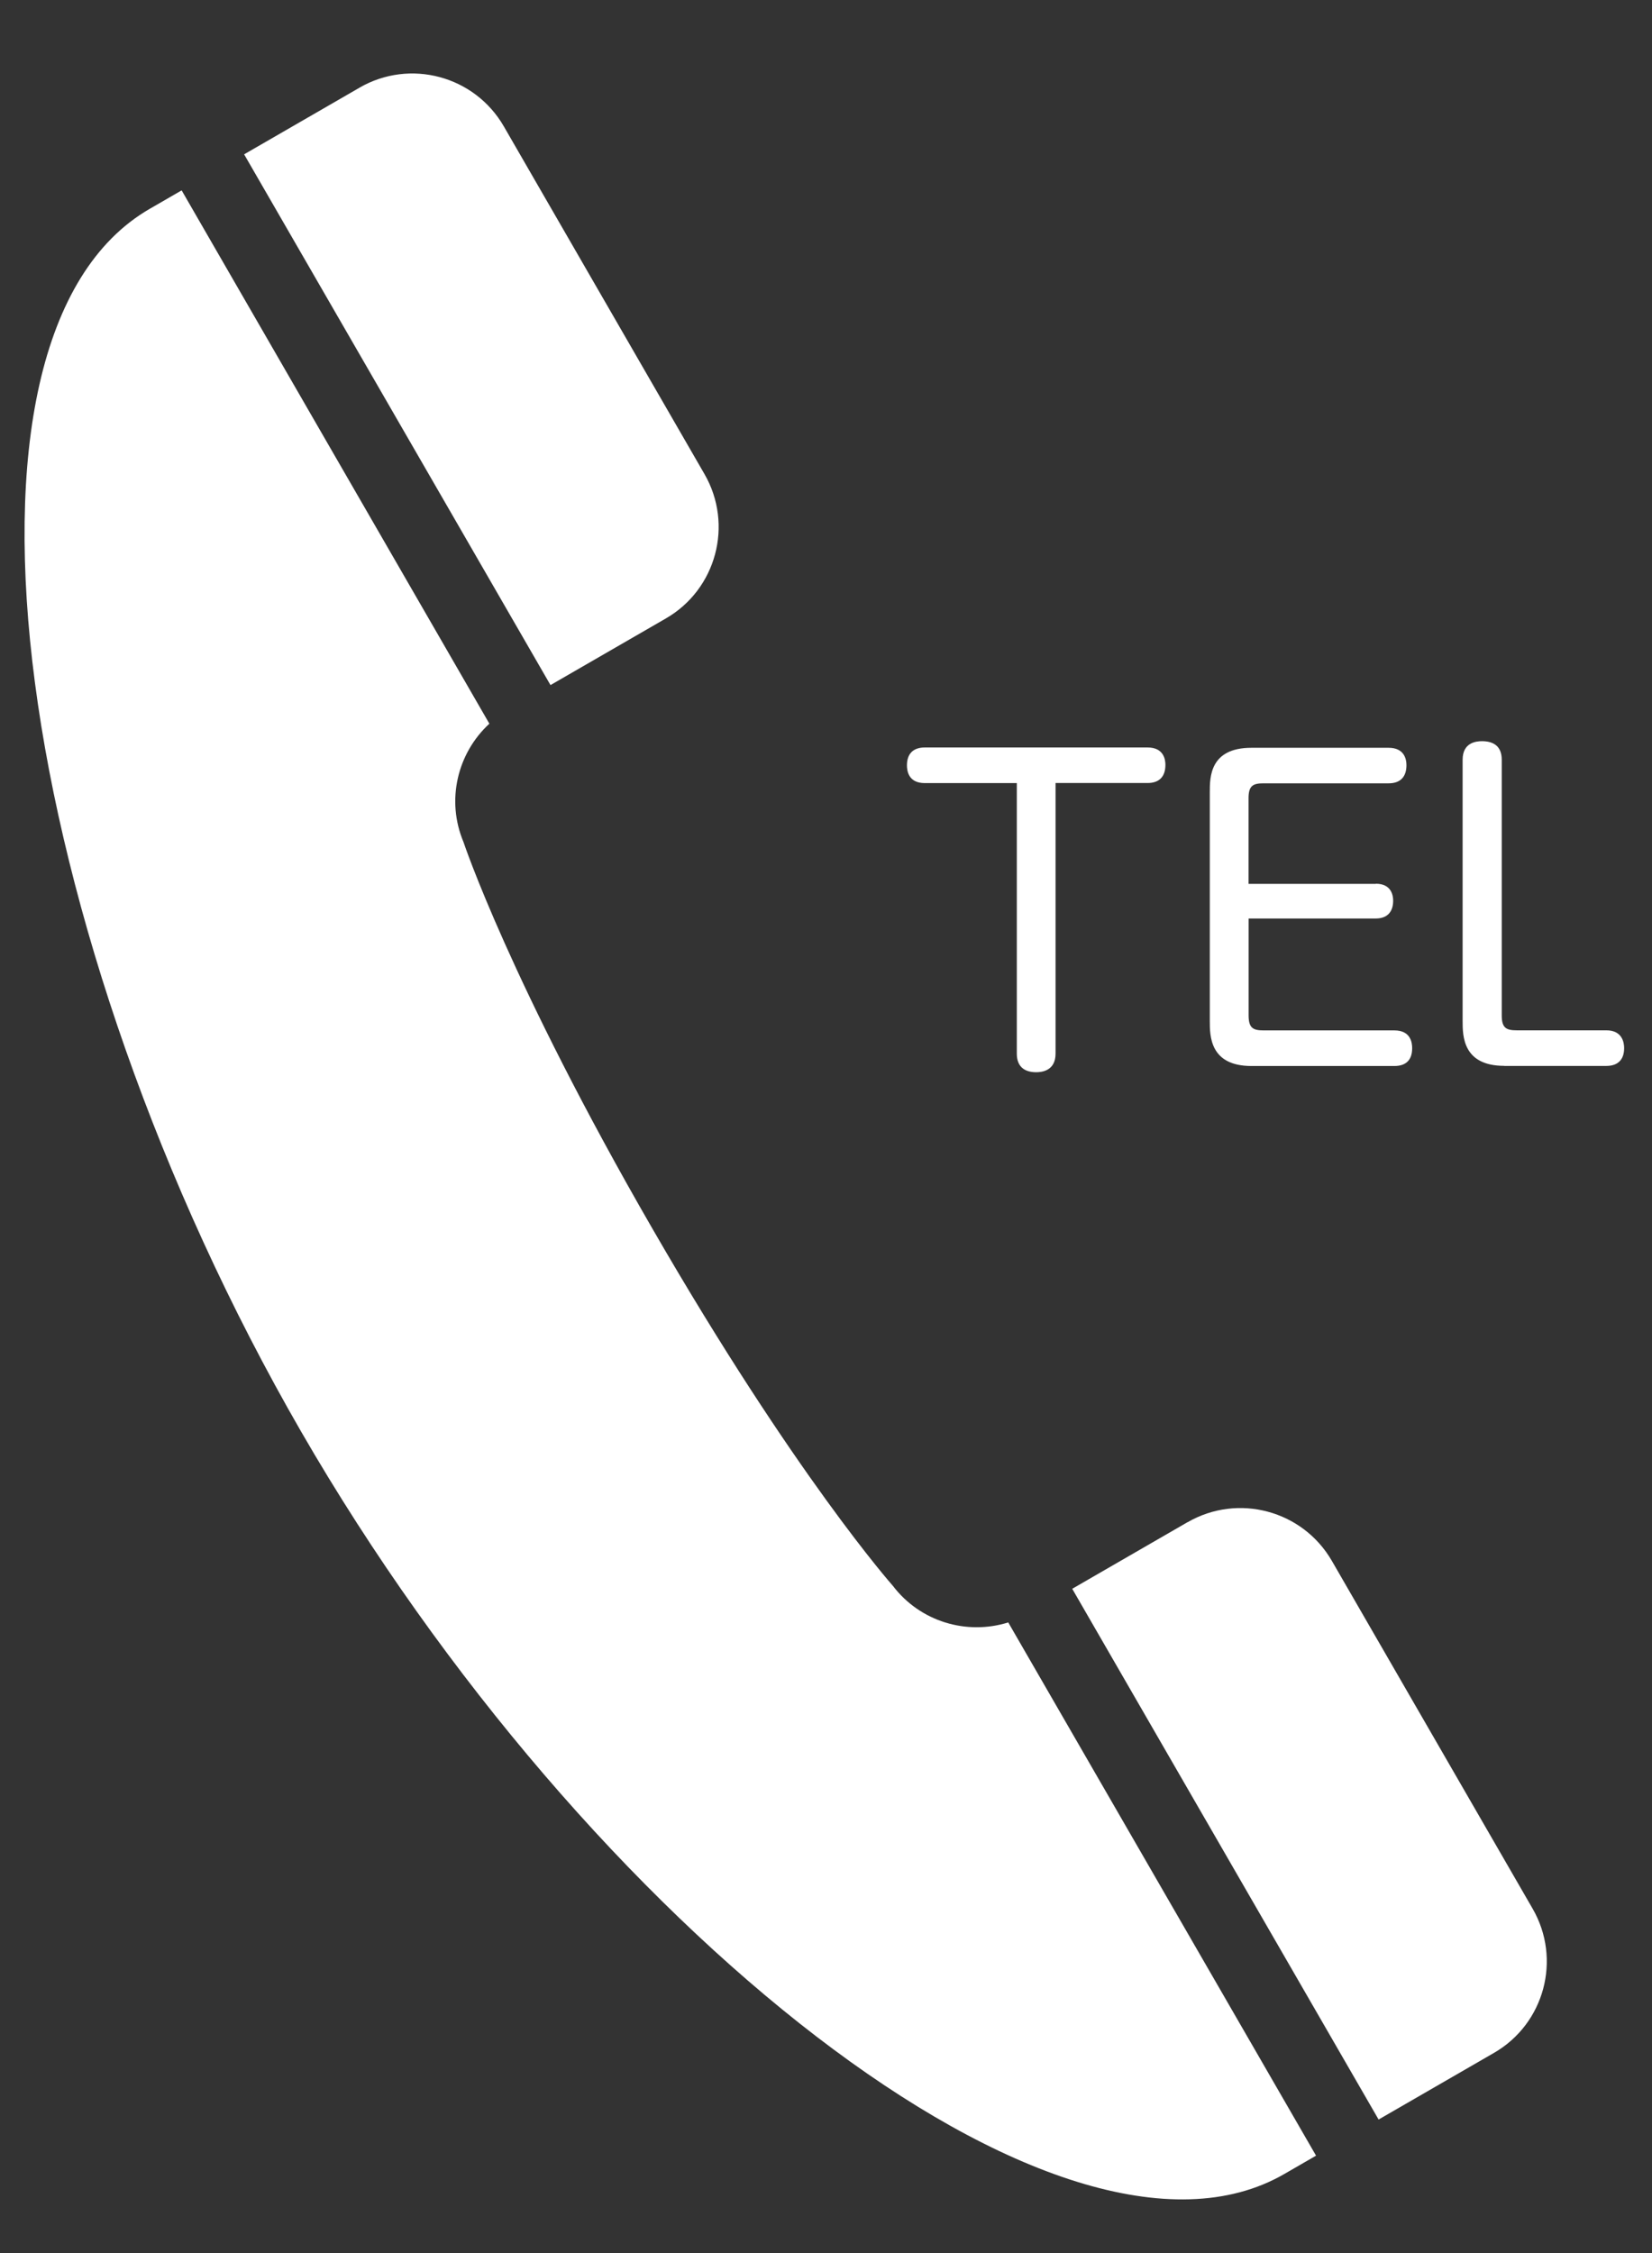
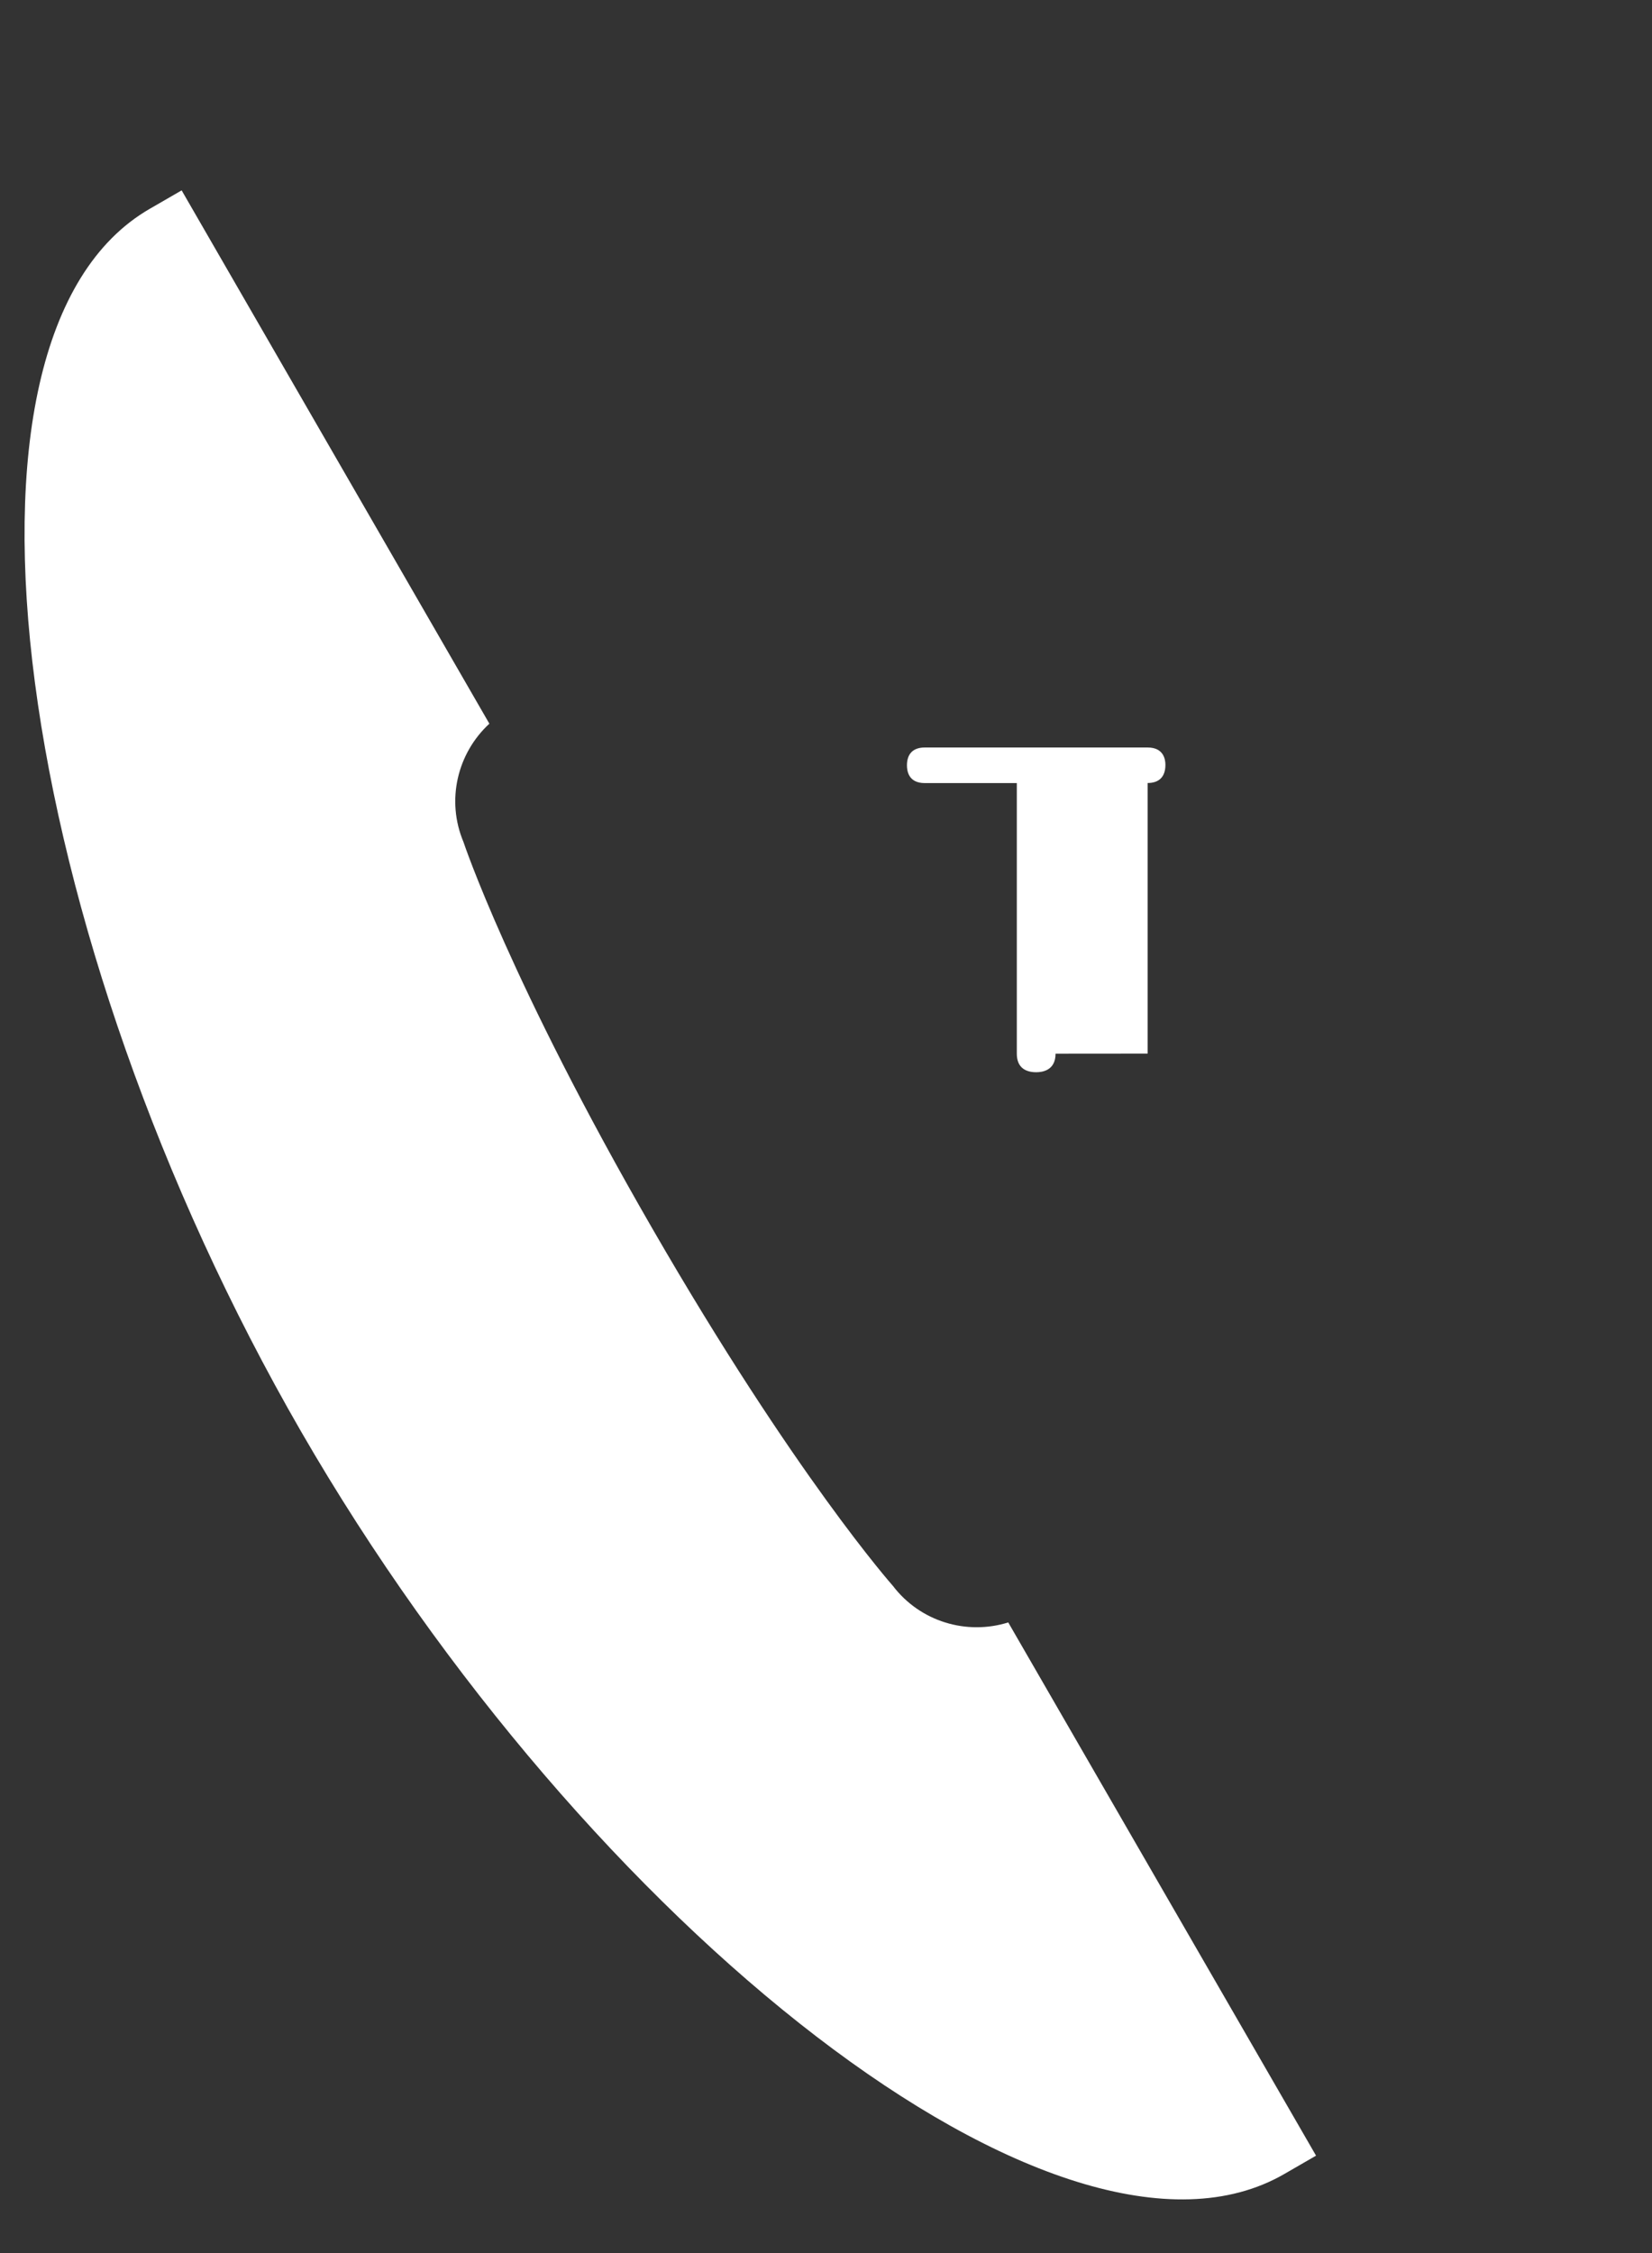
<svg xmlns="http://www.w3.org/2000/svg" id="_レイヤー_1" viewBox="0 0 220 300">
  <rect x="0" y="0" width="220" height="300" fill="#333333" stroke="none" />
  <defs>
    <style>.cls-1{fill:#fff;}</style>
  </defs>
-   <path class="cls-1" d="M47.87,11.68c-.13.07-1.71.99-15.36,8.87l40.8,70.67,15.36-8.87c6.73-3.88,9.03-12.49,5.15-19.22l-26.73-46.31c-3.89-6.73-12.49-9.03-19.21-5.15Z" />
  <path class="cls-1" d="M40.1,190.62c38.05,65.9,101.32,115.95,130.92,98.86l4.24-2.45-40.99-71c-5.54,1.73-11.72-.09-15.37-4.88,0,0-13.05-14.69-32.01-47.54-18.97-32.85-25.17-51.5-25.17-51.5-2.33-5.55-.82-11.81,3.45-15.75L24.19,25.35c-1.35.78-2.73,1.58-4.24,2.45C-9.66,44.89,2.05,124.72,40.1,190.62Z" />
-   <path class="cls-1" d="M158.15,202.68l-15.36,8.87,40.8,70.67c13.65-7.88,15.23-8.79,15.36-8.87,6.73-3.88,9.04-12.48,5.15-19.21l-26.73-46.3c-3.89-6.73-12.49-9.04-19.22-5.15Z" />
-   <path class="cls-1" d="M140.57,140.3c0,2.31-1.88,2.47-2.58,2.47-1.51,0-2.58-.7-2.58-2.47v-36.03h-12.26c-2.2,0-2.37-1.67-2.37-2.37,0-1.51.81-2.37,2.37-2.37h29.68c2.15,0,2.37,1.61,2.37,2.31,0,1.56-.81,2.42-2.37,2.42h-12.26v36.03Z" />
-   <path class="cls-1" d="M183.22,117.67c2.15,0,2.31,1.67,2.31,2.26,0,1.56-.86,2.37-2.31,2.37h-16.94v12.91c0,1.67.59,1.99,1.99,1.99h17.42c2.2,0,2.37,1.67,2.37,2.37,0,1.56-.81,2.37-2.37,2.37h-19.04c-5.54,0-5.54-4.03-5.54-5.97v-30.49c0-1.99,0-5.91,5.54-5.91h18.28c2.04,0,2.37,1.45,2.37,2.31,0,1.56-.81,2.42-2.37,2.42h-16.67c-1.4,0-1.99.32-1.99,1.99v11.4h16.94Z" />
-   <path class="cls-1" d="M200.32,141.92c-5.54,0-5.54-4.03-5.54-5.97v-34.79c0-2.31,1.83-2.47,2.58-2.47,1.51,0,2.63.65,2.63,2.47v34.04c0,1.67.59,1.99,1.99,1.99h11.94c2.15,0,2.37,1.67,2.37,2.37,0,1.51-.81,2.37-2.37,2.37h-13.6Z" />
+   <path class="cls-1" d="M140.57,140.3c0,2.31-1.88,2.47-2.58,2.47-1.51,0-2.58-.7-2.58-2.47v-36.03h-12.26c-2.2,0-2.37-1.67-2.37-2.37,0-1.51.81-2.37,2.37-2.37h29.68c2.15,0,2.37,1.61,2.37,2.31,0,1.56-.81,2.42-2.37,2.42v36.03Z" />
</svg>